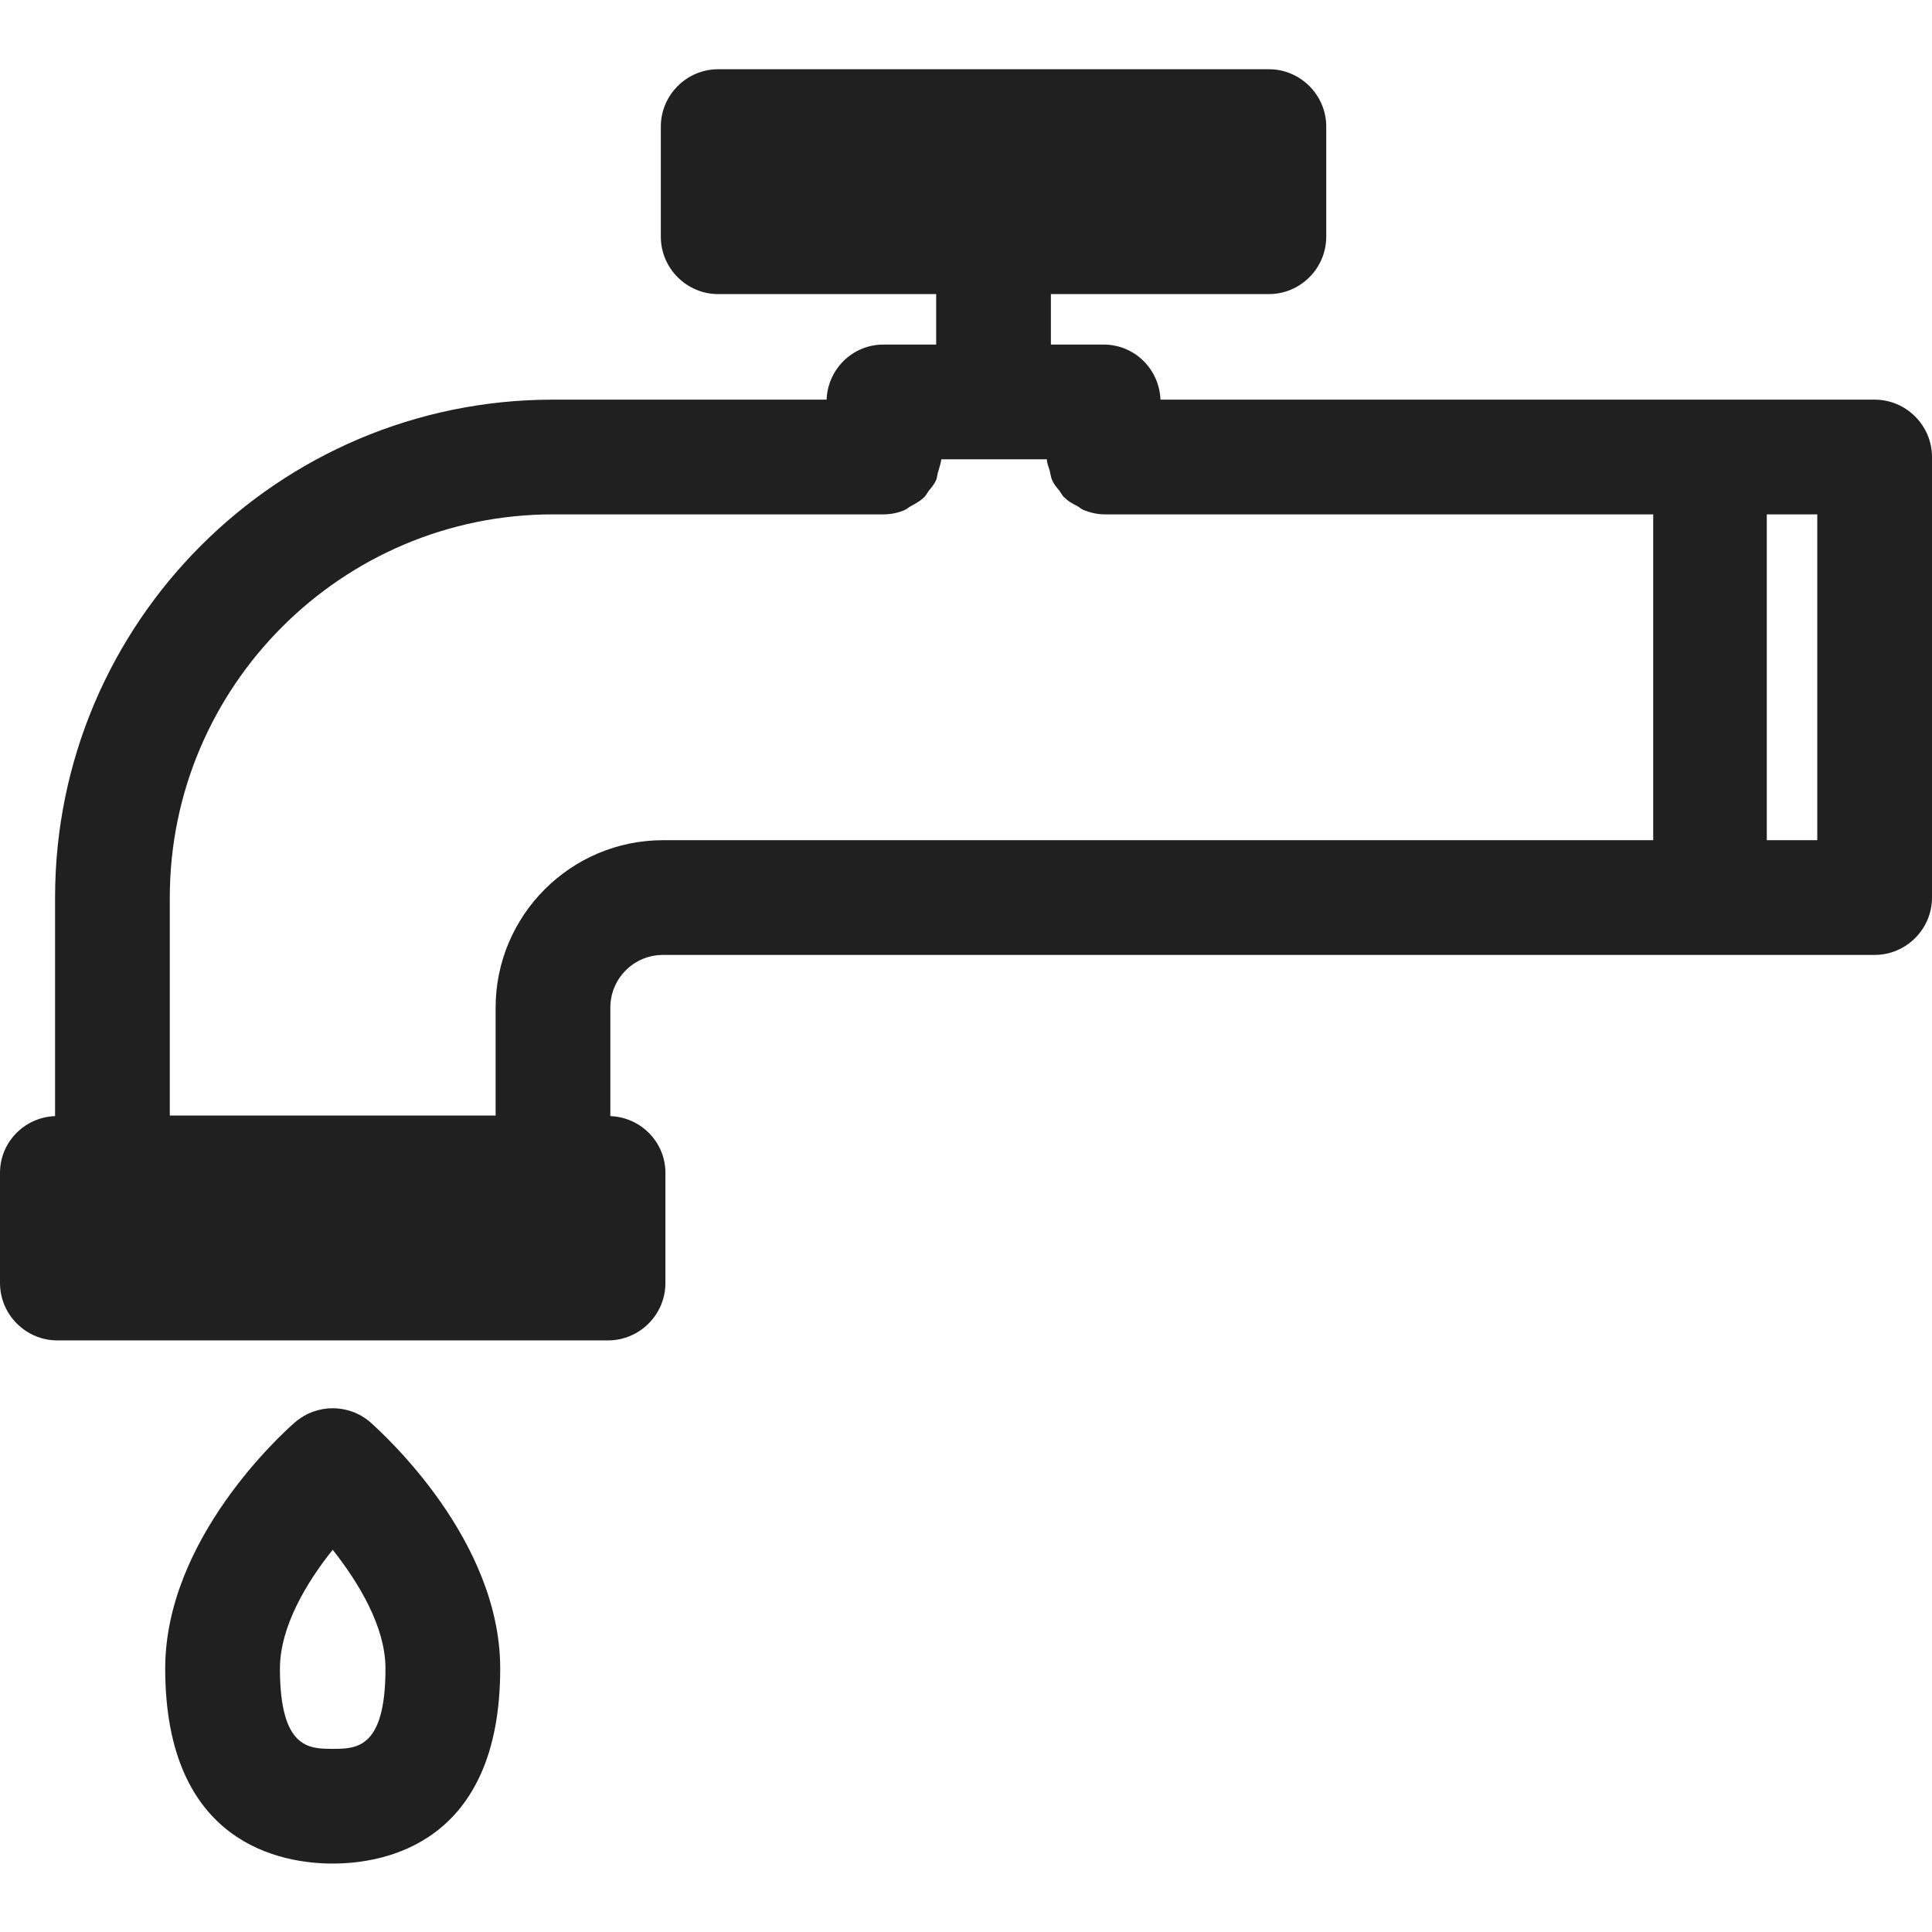
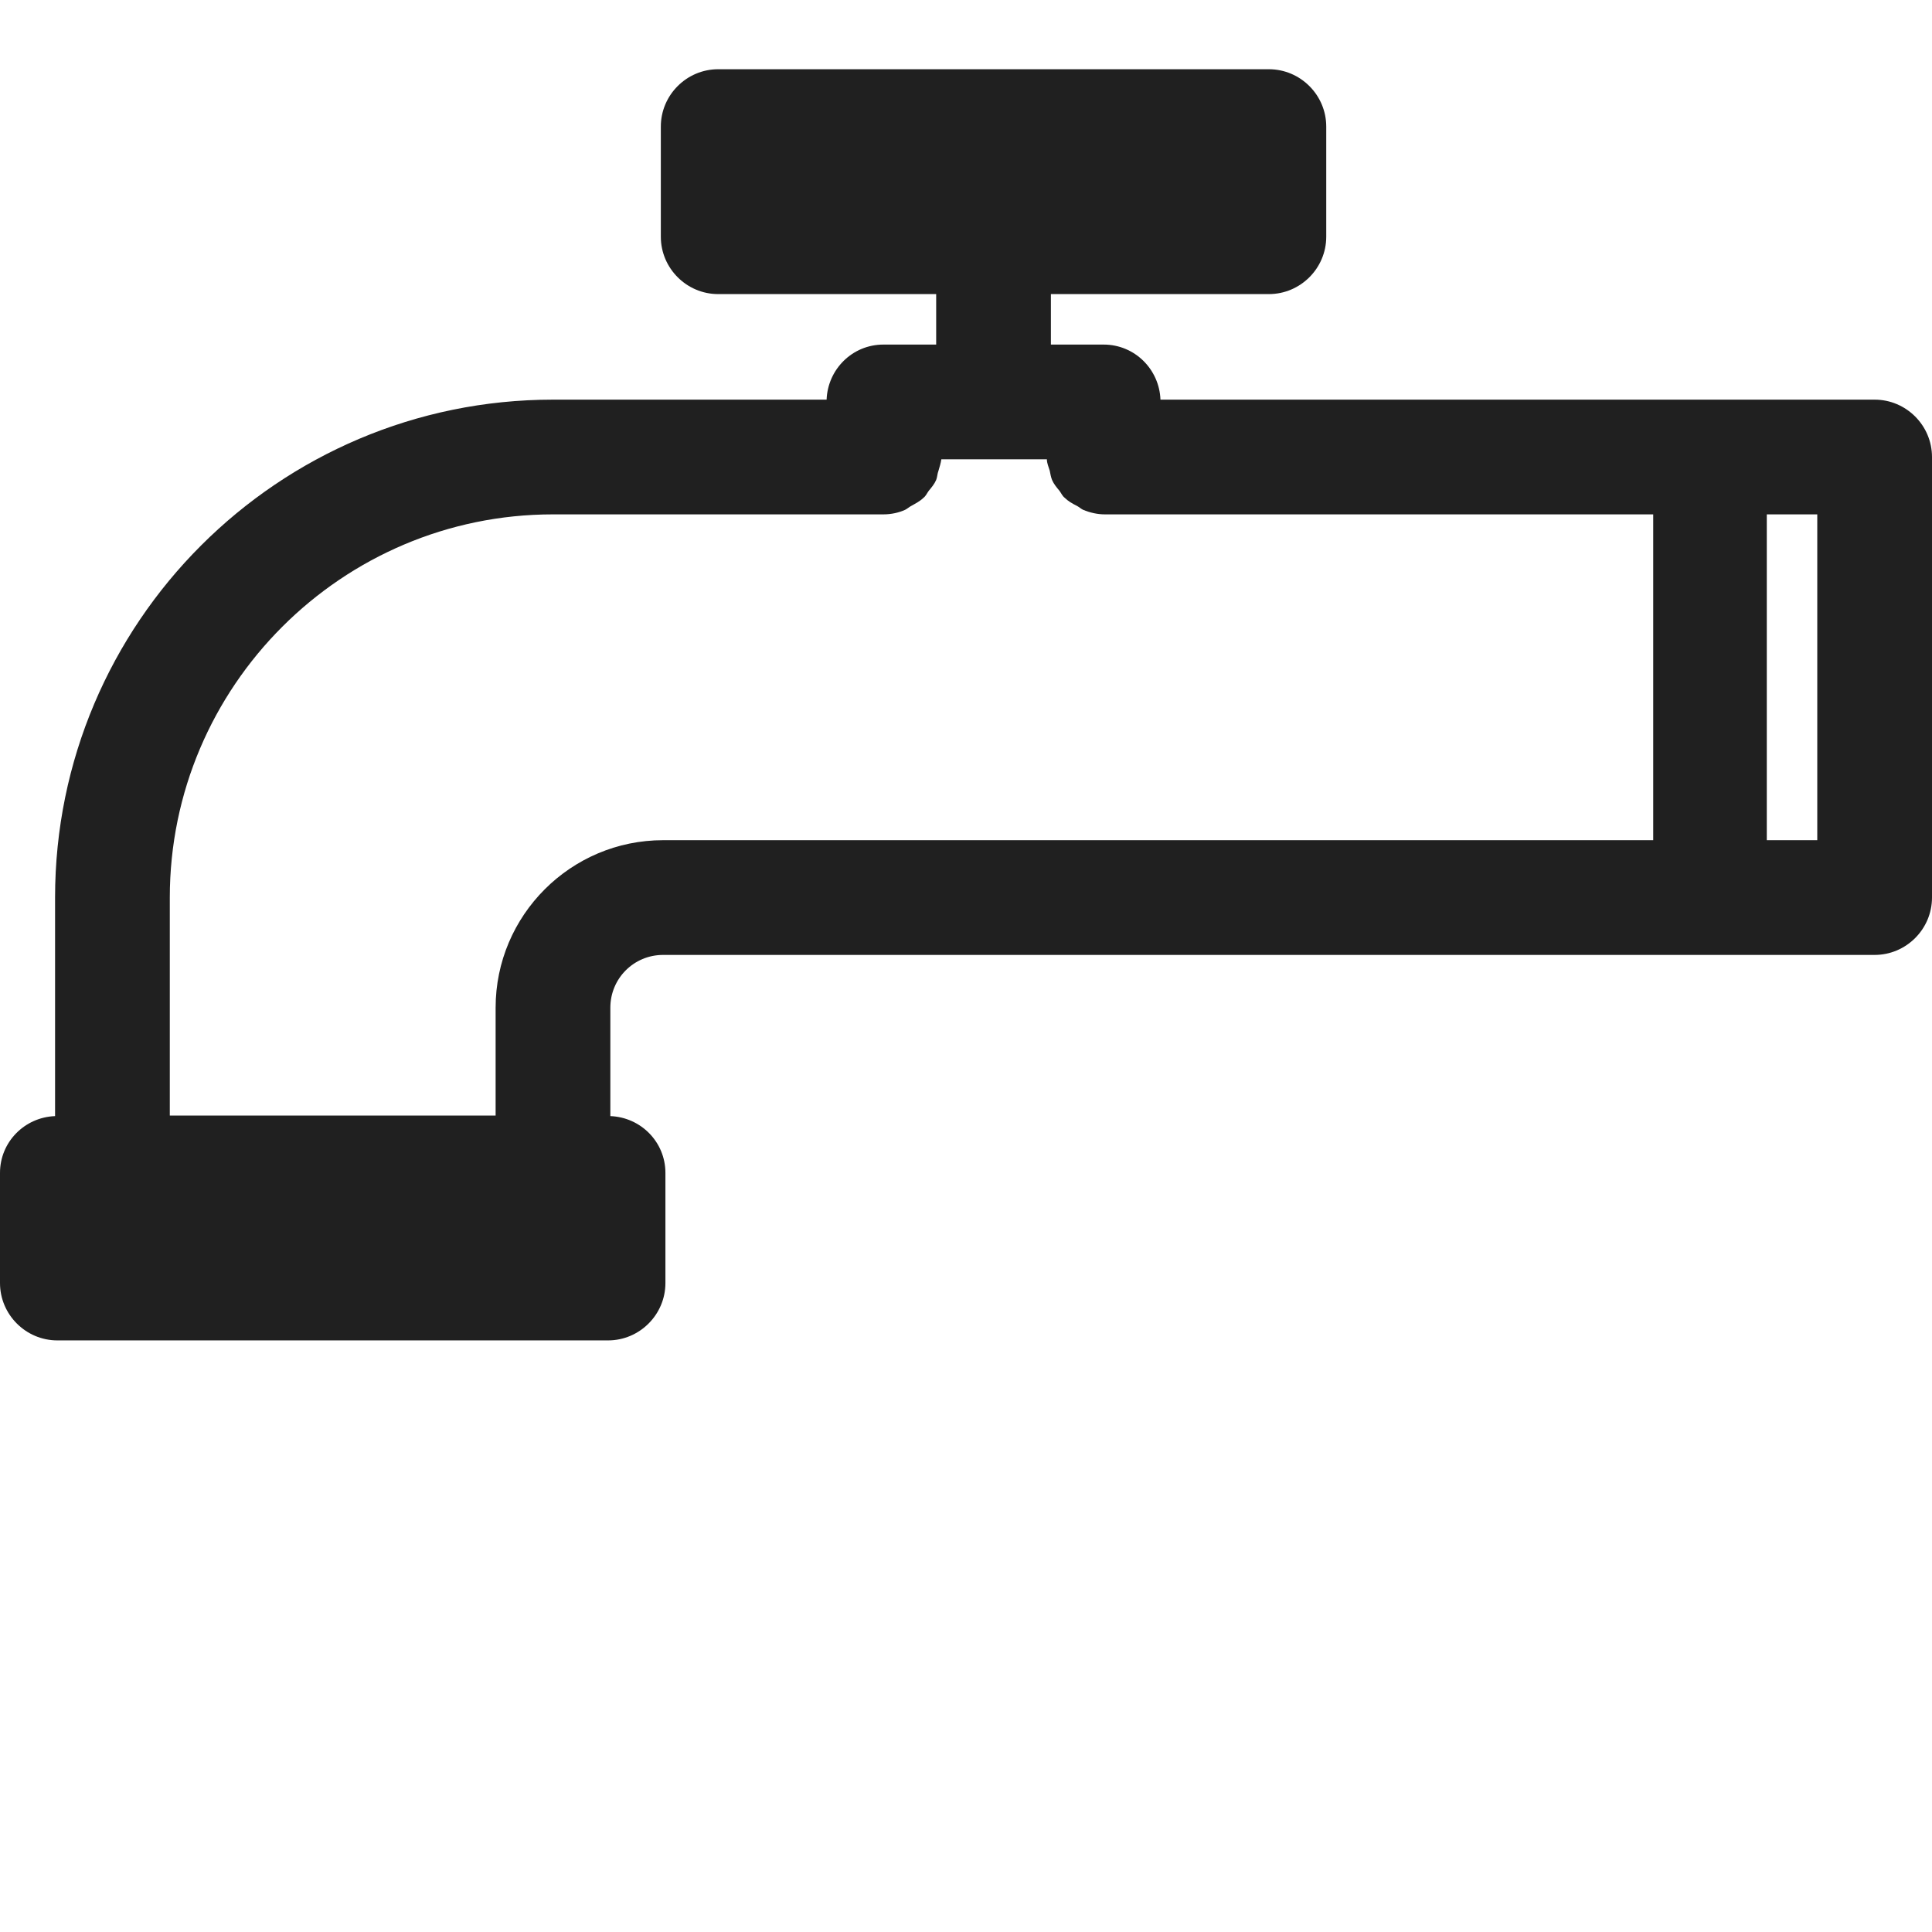
<svg xmlns="http://www.w3.org/2000/svg" width="433" height="433" viewBox="0 0 433 433" fill="none">
  <path d="M420.144 89.568H260.083C259.826 82.754 254.297 77.226 247.355 77.226H235.527V65.912H284.381C291.452 65.912 297.238 60.127 297.238 53.056V28.372C297.238 21.301 291.452 15.516 284.381 15.516H160.961C153.89 15.516 148.105 21.301 148.105 28.372V53.056C148.105 60.127 153.89 65.912 160.961 65.912H209.815V77.226H197.987C191.045 77.226 185.516 82.754 185.259 89.568H123.935C62.353 89.568 12.342 139.579 12.342 201.161V250.143C5.528 250.4 0 255.929 0 262.871V287.555C0 294.626 5.785 300.411 12.856 300.411H136.277C143.348 300.411 149.133 294.626 149.133 287.555V262.871C149.133 255.929 143.605 250.4 136.791 250.143V225.845C136.791 219.288 142.062 214.017 148.619 214.017H420.144C427.215 214.017 433 208.232 433 201.161V102.424C433 95.353 427.215 89.568 420.144 89.568ZM370.261 188.304H148.619C127.92 188.304 111.078 205.146 111.078 225.845V250.015H38.055V201.161C38.055 153.85 76.624 115.281 123.935 115.281H197.987C199.787 115.281 201.458 114.895 202.872 114.252C203.387 113.995 203.772 113.609 204.287 113.352C205.186 112.838 206.215 112.324 206.986 111.552C207.501 111.167 207.758 110.524 208.143 110.01C208.786 109.238 209.429 108.467 209.815 107.567C210.072 106.924 210.072 106.153 210.329 105.51C210.586 104.61 210.843 103.839 210.972 102.939H234.627C234.627 103.839 235.013 104.61 235.27 105.51C235.399 106.153 235.527 106.924 235.784 107.567C236.17 108.467 236.813 109.238 237.456 110.01C237.841 110.524 238.099 111.167 238.613 111.552C239.384 112.324 240.284 112.838 241.313 113.352C241.827 113.609 242.213 113.995 242.727 114.252C244.27 114.895 245.941 115.281 247.612 115.281H370.518V188.304H370.261ZM407.287 188.304H395.974V115.281H407.287V188.304Z" fill="#202020" />
-   <path d="M112.107 373.949C112.107 345.023 86.009 321.496 83.052 318.796C78.166 314.553 70.967 314.553 66.081 318.796C63.124 321.367 37.026 345.023 37.026 373.949C37.026 413.418 63.253 417.661 74.567 417.661C85.88 417.661 112.107 413.418 112.107 373.949ZM62.739 373.949C62.739 364.564 68.781 354.536 74.567 347.337C80.352 354.665 86.394 364.564 86.394 373.949C86.394 391.948 79.838 391.948 74.567 391.948C69.295 391.948 62.739 391.948 62.739 373.949Z" fill="#202020" />
</svg>